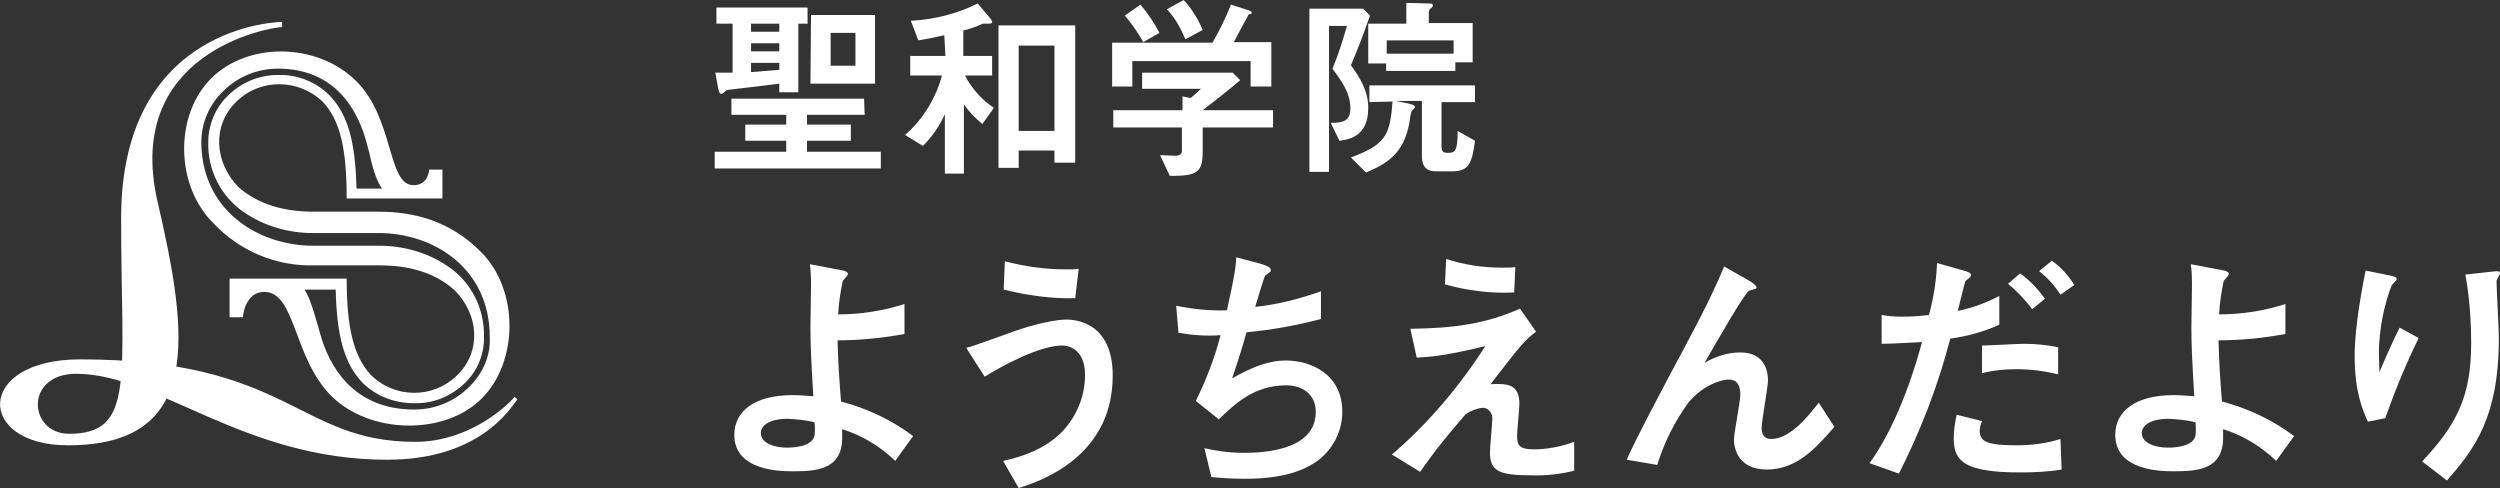
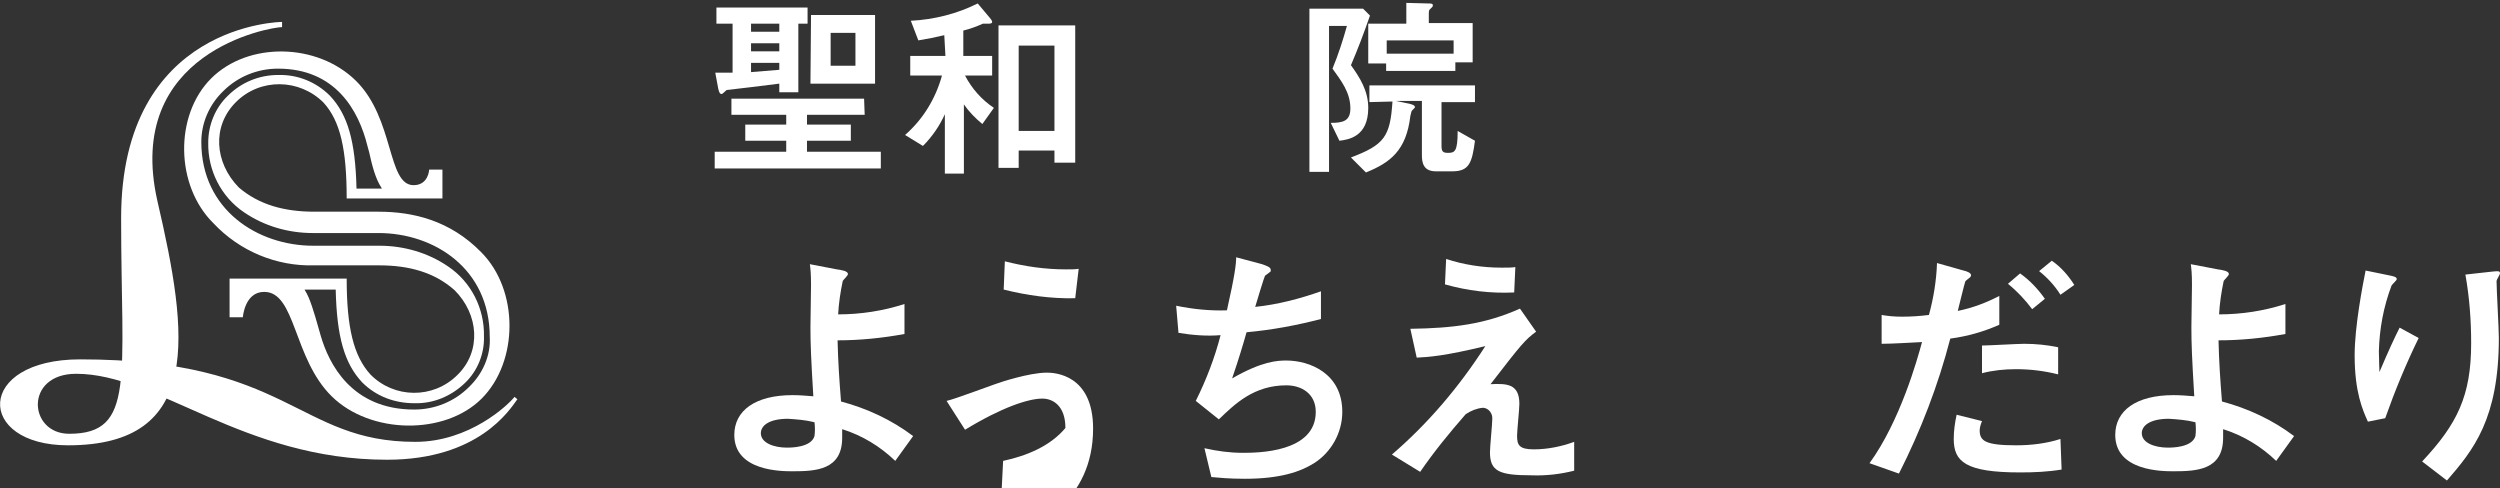
<svg xmlns="http://www.w3.org/2000/svg" version="1.1" id="レイヤー_1" x="0px" y="0px" viewBox="0 0 433.4 84.6" style="enable-background:new 0 0 433.4 84.6;" xml:space="preserve">
  <rect x="0" y="0" width="433.4" height="84.6" fill="#333333" stroke="none" />
  <style type="text/css">
	.st0{fill:#FFFFFF;}
</style>
  <title>letter_logo_1</title>
  <g id="レイヤー_2">
    <g id="レイヤー_1-2">
      <path class="st0" d="M48.9,3.8v0.9c-2,0-27.5,4.3-21.6,30.2c5.4,23.2,7.9,42.3-15.5,42.3c-16,0-16.1-14.9,2.1-14.9    c36.3,0,37.6,14.3,58.1,14.3c9.4,0,16.1-6.4,17.2-7.8c0.2,0.2,0.5,0.4,0.5,0.4c-1.3,1.8-6.7,10.5-22.6,10.5    c-25,0-39.8-14.9-53.9-14.9c-9,0-8.3,10.4-1.2,10.4c11.5,0,9-9.6,9-37.4C21,4,48.9,3.8,48.9,3.8z" />
      <path class="st0" d="M83.4,43.7c-5.4-5.5-11.8-7-17.8-7H54.5c-5.2,0-9.6-1.2-13.1-4.2c-4.2-4.3-4.7-10.6-0.5-14.8    c4.2-4.2,11-4.1,15.2,0.1c0,0,0,0,0,0c2.9,3.2,4,8.1,4,16.6h16.6v-5h-2.3c0,0-0.1,2.7-2.7,2.7c-4.6,0-3.3-11.5-10-18.1    s-18.7-6.8-25.1-0.4s-6.2,18.6,0.4,25.1c4.5,4.8,10.9,7.5,17.5,7.3h11.2c5.2,0,9.6,1.2,13.1,4.3c4.2,4.2,4.7,10.6,0.5,14.7    c-4.2,4.2-11,4.1-15.1-0.1c0,0,0,0,0,0c-2.9-3.2-4.1-8.1-4.1-16.6H39.8v6.7h2.3c0,0,0.3-4.4,3.7-4.4c5.5,0,5,11.5,11.7,18.1    s19.6,6.8,26,0.4S90,50.3,83.4,43.7z M81.3,67.1c-2.5,2.5-5.9,3.9-9.5,3.9C60.9,71,57,63,55.6,58.2l-0.4-1.4    c-0.7-2.5-1.5-5.2-2.3-6.4l-0.1-0.2h5.4v0.1c0.2,8.1,1.5,12.7,4.6,16l0,0c2.4,2.4,5.6,3.6,9,3.6c3.3,0.1,6.4-1.2,8.8-3.5    c2.2-2.1,3.4-5.1,3.3-8.1c0.1-4.8-2.2-9.4-6.2-12.1c-3.5-2.4-7.7-3.6-11.9-3.6H54.3c-9.6,0-19.4-6.2-19.4-18    c0-3.3,1.4-6.5,3.8-8.8c2.5-2.5,5.9-3.9,9.5-3.9c10,0,14,7.3,15.5,13.4l0.3,1.1c0.5,2.3,1.1,4.6,2.1,6.1l0.1,0.2h-4.4v-0.1    c-0.2-8.1-1.5-12.7-4.6-16l0,0c-2.4-2.4-5.6-3.7-9-3.6c-3.3,0-6.4,1.3-8.7,3.6c-2.2,2.1-3.4,5.1-3.4,8.1    c-0.1,4.8,2.2,9.4,6.2,12.1c3.5,2.4,7.7,3.6,11.9,3.6h11.4c9.7,0,19.3,6.2,19.3,18C85.1,61.6,83.7,64.8,81.3,67.1z" />
      <path class="st0" d="M149.9,19.9h-10v1.7h7.6v2.8h-7.6v1.9h12.8v2.9h-28.8v-2.9h12.4v-1.9h-7.1v-2.8h7.1v-1.7h-9.5v-2.8h23    L149.9,19.9z M127,4.1h-2.8V1.3H140v2.8h-1.6V16h-3.3v-1.5c-1.4,0.2-9,1.1-9.1,1.1s-0.7,0.7-0.9,0.7c-0.4,0-0.5-0.6-0.6-1    l-0.5-2.7h3V4.1z M135.1,4.1h-4.9v1.4h4.9V4.1z M130.2,7.5v1.4h4.9V7.5H130.2z M130.2,12.5c2.6-0.2,3.6-0.3,4.9-0.4v-1.2h-4.9    V12.5z M140.6,2.6h11.1v11.9h-11.2L140.6,2.6z M148.3,5.7H144v5.7h4.3L148.3,5.7z" />
      <path class="st0" d="M163.7,6.1c-1.2,0.3-3.2,0.7-4.5,0.9l-1.3-3.4c4-0.2,8-1.2,11.6-3l2.1,2.5c0.4,0.5,0.4,0.6,0.4,0.7    c0,0.3-0.4,0.3-0.6,0.3c-0.3,0-0.7,0-1,0c-1.1,0.5-2.2,0.9-3.4,1.2v4.4h5v3.4h-4.7c1.2,2.3,2.9,4.2,5,5.6l-2,2.8    c-1.2-1-2.3-2.1-3.2-3.4v12h-3.3V19.8c-0.9,2-2.2,3.9-3.8,5.5l-3.1-1.9c3.1-2.7,5.3-6.3,6.4-10.3h-5.5V9.7h6.1L163.7,6.1z     M176.6,26.1v3h-3.5V4.4h13.3v23.8h-3.6v-2.1L176.6,26.1z M182.8,7.9h-6.2v14.8h6.2V7.9z" />
-       <path class="st0" d="M216.5,1.8c0.1,0,0.5,0.2,0.5,0.4s-0.1,0.2-0.5,0.3c-0.1,0-0.2,0.4-0.4,0.7c-0.4,0.7-1.2,2.2-2.2,4.1h6.5V15    h-3.6v-4.4h-20.5V15h-3.5V7.4h17.4c1.2-2.1,2.3-4.3,3.2-6.6L216.5,1.8z M215,13.9c-2.6,2.2-3.9,3.2-6.5,5.2h12.2v3h-12.2v4.1    c0,3.7-0.9,4.3-5.7,4.3l-1.7-3.6c0.9,0,1.9,0.1,2.8,0.1c0.5,0,1-0.3,1-0.8c0-0.1,0-0.1,0-0.2v-3.9H193v-3h12v-2.4l1.4,0.3    c0.6-0.5,1.2-1,1.8-1.6h-10.2v-2.8h15.7L215,13.9z M197.7,0.8c1.3,1.5,2.4,3.2,3.3,4.9l-2.8,1.6c-0.9-1.6-2-3.2-3.2-4.6L197.7,0.8    z M205.2,0c1.4,1.5,2.5,3.3,3.3,5.2l-3,1.6c-0.8-1.9-1.8-3.7-3.2-5.2L205.2,0z" />
      <path class="st0" d="M230.7,21.3c2.1,0,3.4-0.3,3.4-2.5c0-2.8-1.6-4.8-3.1-6.9c1-2.4,1.8-4.9,2.5-7.4h-3.1v25.3h-3.4V1.5h9.3    l1.2,1.2c-1,2.9-2.1,5.8-3.3,8.6c1.5,2.1,3,4.4,3,7.4c0,5-3.4,5.5-5,5.7L230.7,21.3z M237.4,17.7v-2.9h18.3v2.9h-5.8v7.6    c0,0.9,0.2,1.2,1.1,1.2c1.2,0,1.7-0.2,1.7-3.8l3,1.7c-0.5,3.8-1,5.3-3.9,5.3h-2.9c-2.2,0-2.4-1.6-2.4-2.8v-9.4H242l2.4,0.5    c0.3,0.1,0.9,0.2,0.9,0.6c0,0.1-0.5,0.5-0.6,0.7c-0.1,0.3-0.1,0.5-0.2,0.8c-0.7,6-3.5,8.1-7.7,9.8l-2.6-2.6    c5.8-2.2,6.8-3.6,7.2-9.7L237.4,17.7z M237.2,11V4.1h6.6V0.5l3.8,0.1c0.4,0,0.8,0,0.8,0.3s-0.1,0.3-0.5,0.7    c-0.2,0.2-0.2,0.4-0.2,0.7v1.7h7.6v6.8h-3v1.5h-12V11L237.2,11z M240.4,9.3H252V7h-11.6V9.3z" />
      <path class="st0" d="M155.2,79.9c-2.6-2.5-5.7-4.4-9.2-5.5c0,0.3,0,1,0,1.5c0,5.6-4.6,5.8-8.6,5.8c-1.9,0-10.1,0-10.1-6.3    c0-4.2,3.6-6.9,10.1-6.9c1.2,0,2.4,0.1,3.6,0.2c-0.4-6.6-0.5-9.1-0.5-12c0-1.2,0.1-6.3,0.1-7.3c0-2-0.1-2.8-0.2-3.6l4.7,0.9    c0.8,0.1,1.9,0.3,1.9,0.8c0,0.3-0.8,1-0.9,1.2c-0.4,1.9-0.7,3.9-0.8,5.8c3.9,0,7.8-0.6,11.5-1.8v5.2c-3.8,0.7-7.7,1.1-11.6,1.1    c0.1,3.9,0.3,6.8,0.6,10.6c4.5,1.2,8.8,3.2,12.5,6L155.2,79.9z M136.6,72.6c-3.3,0-4.7,1.2-4.7,2.5c0,1.7,2.3,2.5,4.5,2.5    c0.7,0,4.2,0,4.8-2c0.1-0.8,0.1-1.6,0-2.4C139.6,72.8,138.1,72.7,136.6,72.6L136.6,72.6z" />
-       <path class="st0" d="M173.9,79.9c4.2-0.9,8.2-2.6,10.8-5.7c2.2-2.6,3.4-5.8,3.4-9.2c0-3.9-2.2-5.1-4-5.1c-2.4,0-7,1.5-13.4,5.4    l-3.2-5c1.4-0.3,7.2-2.5,8.4-2.9c0.8-0.3,5.9-2,9-2c1.3,0,8,0.3,8,9.7c0,12.6-10,17.6-16.3,19.5L173.9,79.9z M186.4,51.7    c-4.2,0.1-8.4-0.5-12.4-1.5l0.2-4.9c3.5,0.9,7,1.4,10.6,1.4c1,0,1.6,0,2.2-0.1L186.4,51.7z" />
+       <path class="st0" d="M173.9,79.9c4.2-0.9,8.2-2.6,10.8-5.7c0-3.9-2.2-5.1-4-5.1c-2.4,0-7,1.5-13.4,5.4    l-3.2-5c1.4-0.3,7.2-2.5,8.4-2.9c0.8-0.3,5.9-2,9-2c1.3,0,8,0.3,8,9.7c0,12.6-10,17.6-16.3,19.5L173.9,79.9z M186.4,51.7    c-4.2,0.1-8.4-0.5-12.4-1.5l0.2-4.9c3.5,0.9,7,1.4,10.6,1.4c1,0,1.6,0,2.2-0.1L186.4,51.7z" />
      <path class="st0" d="M218.8,45.8c0.8,0.3,1.5,0.5,1.5,1c0,0.2,0,0.3-0.2,0.4c-0.3,0.2-0.5,0.4-0.8,0.6c-0.1,0.1-1.5,4.7-1.7,5.4    c3.9-0.4,7.7-1.4,11.4-2.7v4.8c-4.2,1.1-8.5,1.9-12.9,2.3c-0.5,1.8-1.4,4.8-2.5,8c5.2-3,7.9-3.1,9.4-3.1c4,0,9.7,2.2,9.7,8.9    c0,3.6-1.9,7-4.9,8.9c-2.4,1.5-5.9,2.7-12,2.7c-2.8,0-4.7-0.2-5.8-0.3l-1.2-5c2.2,0.5,4.4,0.8,6.6,0.8c2.5,0,12.7,0,12.7-7.1    c0-3.1-2.4-4.6-5.1-4.6c-5.6,0-8.9,3.2-11.7,5.9l-4-3.2c1.8-3.6,3.3-7.5,4.3-11.4c-2.4,0.2-4.9,0-7.3-0.4l-0.4-4.7    c2.9,0.6,5.9,0.9,8.8,0.8c1.4-6.2,1.6-8.1,1.6-9.2L218.8,45.8z" />
      <path class="st0" d="M272.9,81.6c-2.4,0.6-4.9,0.9-7.4,0.8c-5.6,0-7.2-0.7-7.2-4c0-0.9,0.4-4.9,0.4-5.7c0.1-1-0.6-1.9-1.5-2    c-0.1,0-0.2,0-0.2,0c-1,0.1-2,0.5-2.9,1.1c-2.8,3.2-5.5,6.5-7.9,10l-4.9-3C247.6,73.4,253,67,257.5,60c-7,1.7-9.8,1.9-11.9,2    l-1.1-5c7.4-0.1,13-0.8,19-3.5l2.8,4c-1.9,1.4-2.5,2.1-7.9,9.1c2.6-0.1,5-0.2,5,3.4c0,0.9-0.4,4.7-0.4,5.5c0,1.6,0.3,2.4,2.9,2.4    c2.4,0,4.8-0.5,7-1.3L272.9,81.6z M262.5,50.7c-4.1,0.2-8.1-0.3-12-1.4l0.2-4.4c3.1,1,6.3,1.5,9.6,1.5c1.1,0,1.8,0,2.4-0.1    L262.5,50.7z" />
-       <path class="st0" d="M282,79.7c1.9-4.2,4.6-9.2,7-13.8c4.5-8.4,7.4-13.7,9.9-19.7l4.4,2.5c0.5,0.3,1.2,0.8,1.2,1.1    c0,0.2-0.1,0.3-0.3,0.3c-0.3,0.1-0.7,0.2-1,0.3c-0.8,0.5-5.4,8.5-7.7,12.5c1.9-1.1,4-1.8,6.2-1.8c4.6,0,4.8,3.8,4.8,4.9    s-1.1,6.9-1.1,8.2c0,0.8,0.2,1.9,1.7,1.9c3.4,0,6.8-4.5,8.2-6.3L318,74c-3.1,3.6-6.5,7.4-11.7,7.4s-5.7-4-5.7-5.2s1.1-6.5,1.1-7.8    c0-2.2-1.1-2.6-2-2.6c-1.7,0-4.8,1.3-7,4c-2.4,3.3-4.2,6.9-5.4,10.8L282,79.7z" />
      <path class="st0" d="M340.4,46.9c0.5,0.1,1.3,0.4,1.3,0.8c0,0.2-0.1,0.3-0.2,0.4c-0.2,0.2-0.7,0.5-0.8,0.7s-1.1,4.3-1.3,5.1    c2.5-0.5,4.9-1.4,7.2-2.6v5c-2.7,1.2-5.5,2-8.5,2.4c-2.1,8.1-5.1,15.9-8.9,23.4l-5.1-1.8c5.3-7.3,8.3-18,9.1-21    c-2,0.1-5.2,0.3-7,0.3v-5c1.1,0.2,2.3,0.3,3.5,0.3c1.6,0,3.1-0.1,4.7-0.3c0.8-2.9,1.3-6,1.4-9L340.4,46.9z M357.4,81.4    c-2.4,0.4-4.8,0.5-7.2,0.5c-9.5,0-11.5-1.9-11.5-5.8c0-1.4,0.2-2.8,0.5-4.2l4.4,1.1c-0.2,0.5-0.4,1.1-0.4,1.6    c0,1.8,0.9,2.6,6.3,2.6c2.6,0,5.2-0.3,7.7-1.1L357.4,81.4z M356.8,64.9c-2.4-0.6-4.8-0.9-7.3-0.9c-2,0-4,0.2-5.9,0.7v-4.8    c1.1,0,6.2-0.3,7.3-0.3c2,0,4,0.2,5.9,0.6V64.9z M352.3,53.6c-1.2-1.6-2.6-3.1-4.2-4.4l2.1-1.8c1.7,1.2,3.1,2.7,4.3,4.4    L352.3,53.6z M357.2,51.1c-1-1.6-2.3-3-3.7-4.1l2.2-1.8c1.6,1.1,2.9,2.6,3.9,4.2L357.2,51.1z" />
      <path class="st0" d="M394.6,79.9c-2.6-2.5-5.7-4.4-9.2-5.5c0,0.3,0,1,0,1.5c0,5.6-4.6,5.8-8.6,5.8c-1.9,0-10.1,0-10.1-6.3    c0-4.2,3.6-6.9,10.1-6.9c1.2,0,2.4,0.1,3.6,0.2c-0.4-6.6-0.5-9.1-0.5-12c0-1.2,0.1-6.3,0.1-7.3c0-2-0.1-2.8-0.2-3.6l4.7,0.9    c0.8,0.1,1.9,0.3,1.9,0.8c0,0.3-0.8,1-0.9,1.2c-0.4,1.9-0.7,3.9-0.8,5.8c3.9,0,7.8-0.6,11.5-1.8v5.2c-3.8,0.7-7.7,1.1-11.6,1.1    c0.1,3.9,0.3,6.8,0.6,10.6c4.5,1.2,8.8,3.2,12.5,6L394.6,79.9z M376,72.6c-3.3,0-4.7,1.2-4.7,2.5c0,1.7,2.3,2.5,4.5,2.5    c0.7,0,4.2,0,4.8-2c0.1-0.8,0.1-1.6,0-2.4C379,72.8,377.5,72.7,376,72.6z" />
      <path class="st0" d="M410.5,73.1c-0.9-2-2.3-5.1-2.3-11.5c0-5,1.4-12.2,1.9-14.7l3.9,0.8c1,0.2,1.5,0.3,1.5,0.7    c0,0.2-0.8,0.9-0.9,1.1c-1.4,3.7-2.1,7.5-2.2,11.4c0,1.4,0.1,3,0.1,3.6c1.7-4,2.6-5.9,3.5-7.7l3.3,1.8c-2.2,4.5-4.1,9.1-5.8,13.9    L410.5,73.1z M419.9,80c6.1-6.5,8.5-11.4,8.5-20.5c0-4-0.3-8-1-11.9l4.5-0.5c1.1-0.1,1.5-0.2,1.5,0.3c0,0.2-0.6,1.1-0.6,1.3    c0,1.4,0.4,8.3,0.4,9.9c0,14-4.4,19.4-9,24.7L419.9,80z" />
    </g>
  </g>
</svg>